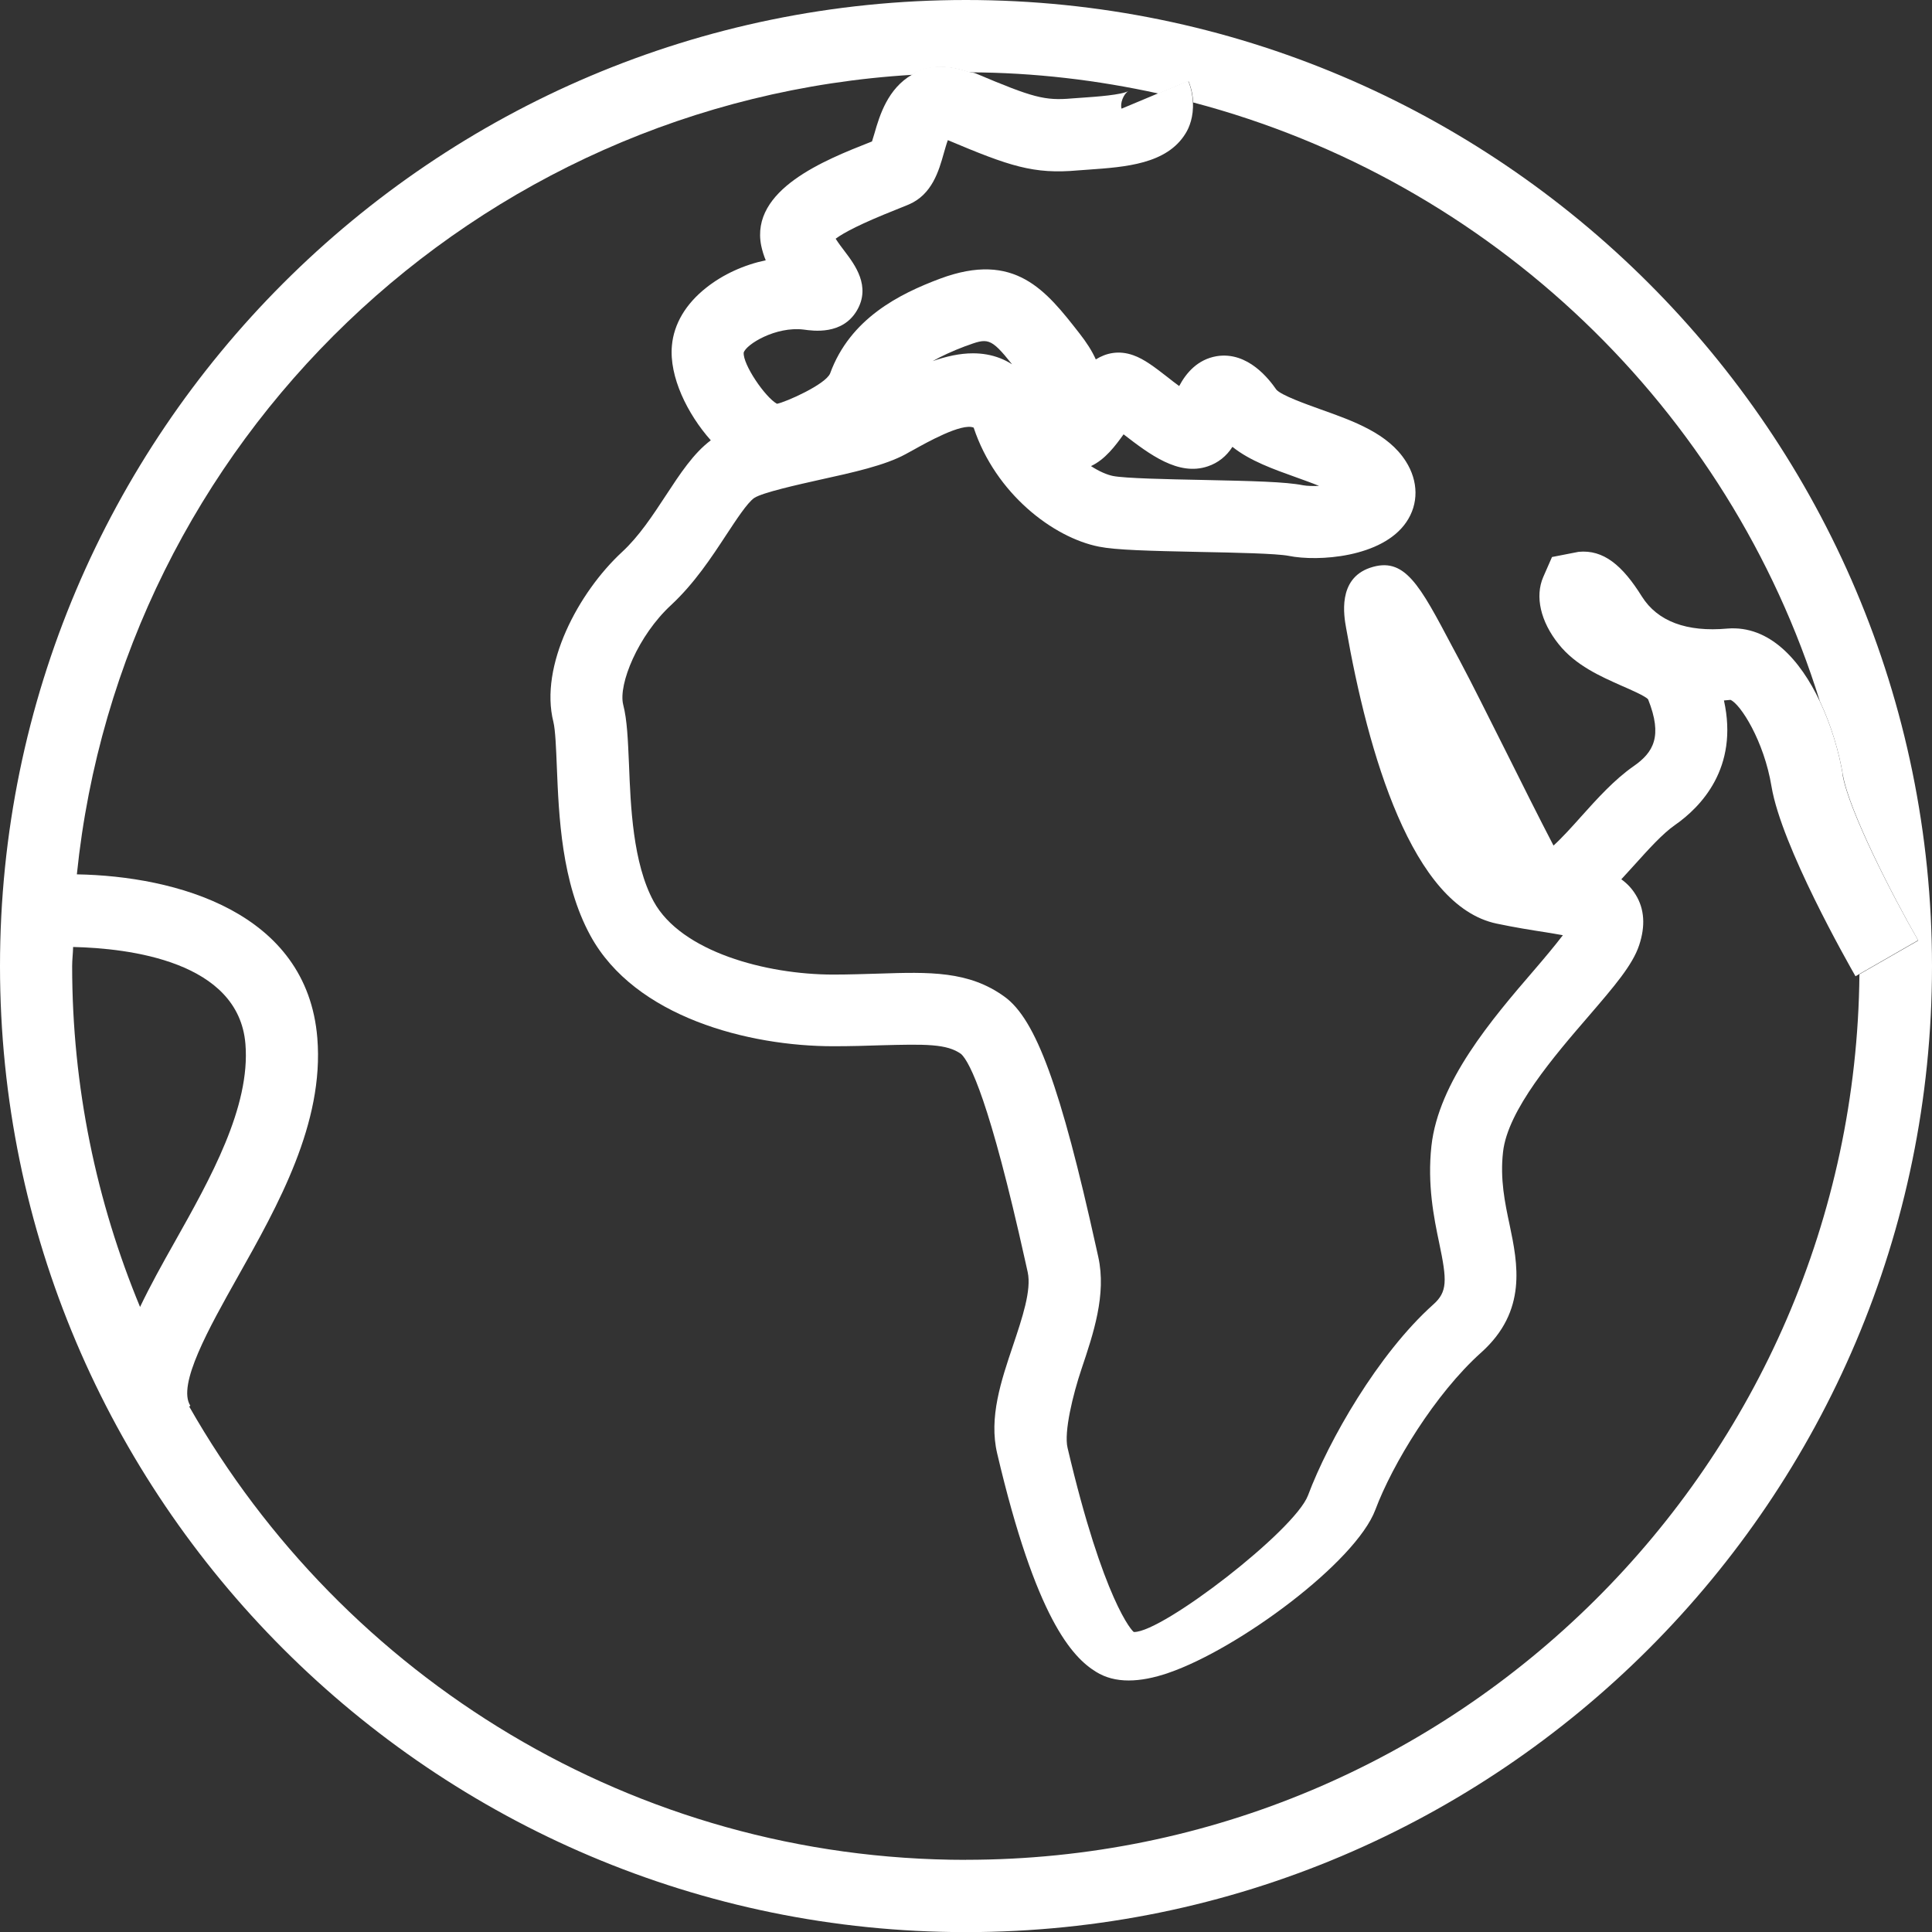
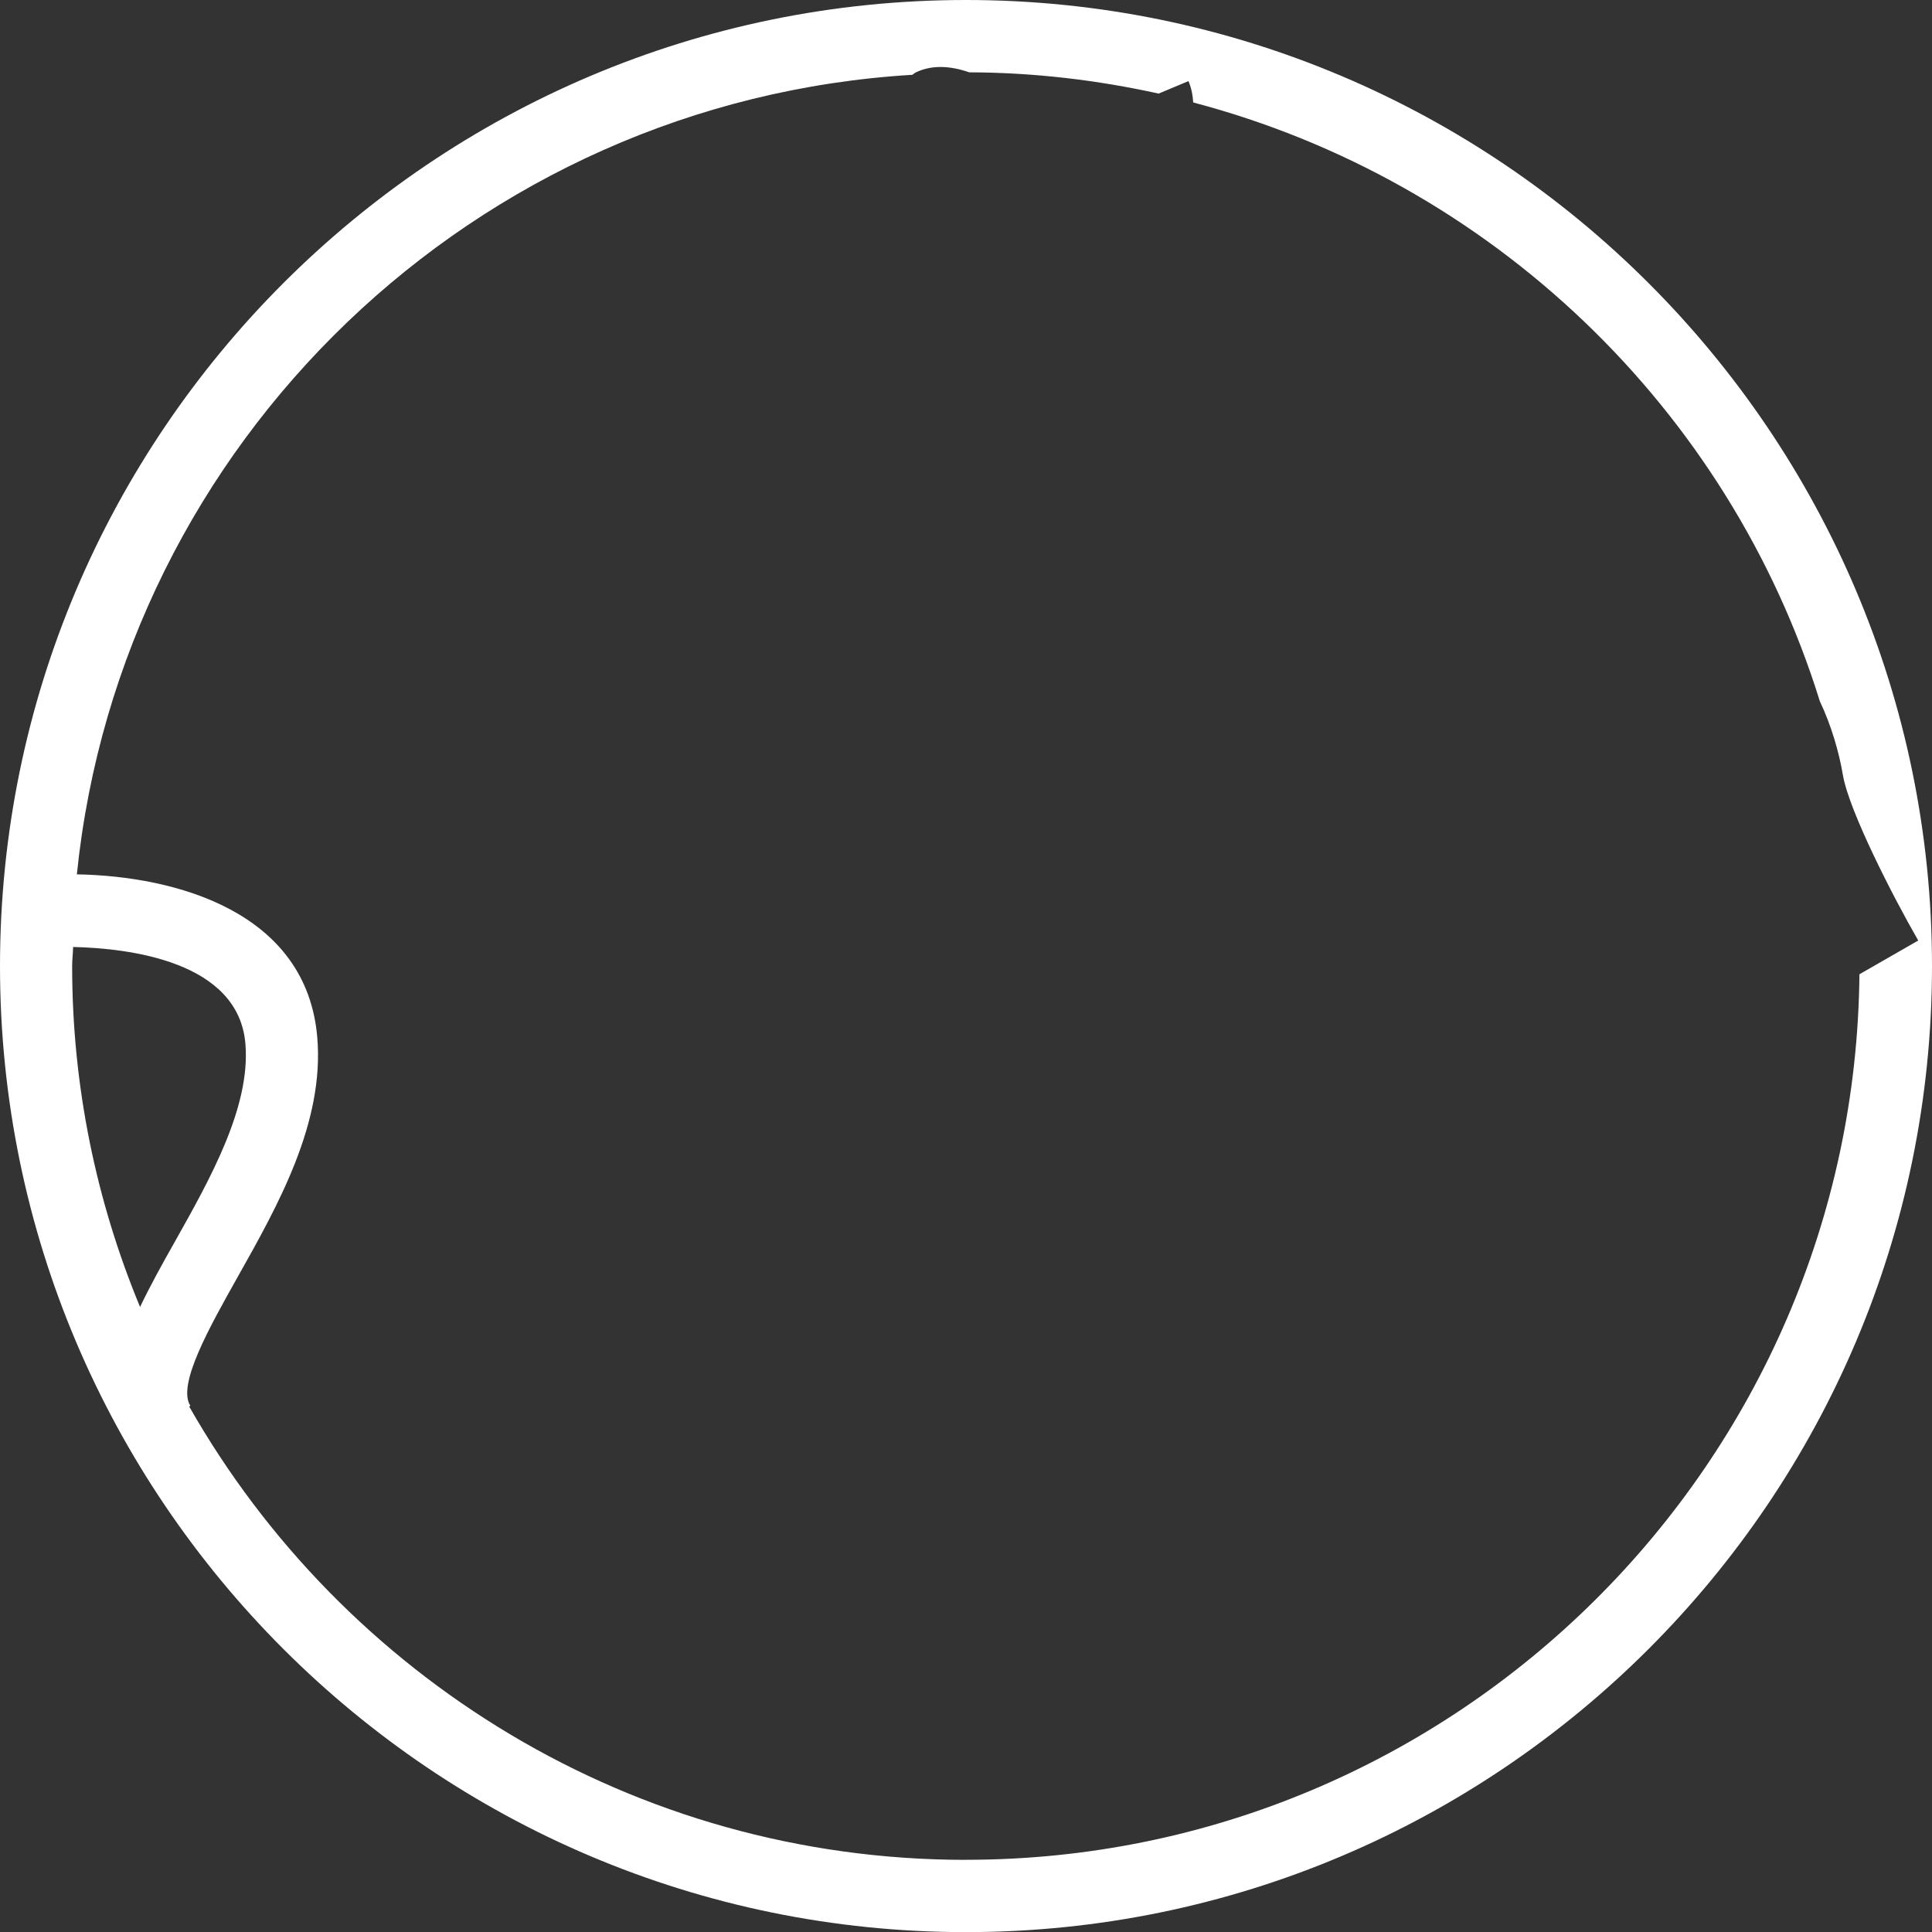
<svg xmlns="http://www.w3.org/2000/svg" version="1.1" width="32" height="32" viewBox="0 0 32 32">
  <rect x="0" y="0" width="32" height="32" fill="#333333" stroke="none" />
  <title>language-chooser</title>
  <path fill="#fff" d="M15.999 0c-8.823 0-15.999 7.177-15.999 16.001s7.177 16.001 15.999 16.001 16.001-7.177 16.001-16.001-7.178-16.001-16.001-16.001zM2.32 21.648c-0.722-1.742-1.125-3.647-1.125-5.647 0-0.107 0.014-0.209 0.016-0.316 0.921 0.021 2.742 0.234 2.854 1.606 0.086 1.044-0.582 2.231-1.171 3.279-0.207 0.366-0.406 0.725-0.574 1.077zM15.999 30.805c-5.51 0-10.317-3.031-12.865-7.508l0.019-0.013c-0.223-0.344 0.311-1.292 0.781-2.129 0.674-1.197 1.436-2.553 1.322-3.961-0.17-2.094-2.345-2.683-3.983-2.712 0.733-7.162 6.595-12.809 13.839-13.243 0.021-0.013 0.035-0.030 0.059-0.041 0.261-0.124 0.561-0.112 0.883 0 1.077 0.003 2.124 0.129 3.137 0.352l0.494-0.207c0.054 0.131 0.072 0.247 0.078 0.354 4.933 1.3 8.874 5.070 10.379 9.917 0.193 0.408 0.32 0.852 0.382 1.222 0.099 0.586 0.817 1.993 1.248 2.742l-0.974 0.559c-0.076 8.099-6.681 14.667-14.799 14.667z" />
-   <path fill="#fff" d="M30.523 12.836c-0.061-0.37-0.188-0.814-0.382-1.222-0.323-0.682-0.833-1.259-1.53-1.203-0.672 0.061-1.157-0.118-1.417-0.532-0.323-0.518-0.637-0.778-1.047-0.739l-0.441 0.086-0.145 0.331c-0.14 0.322-0.045 0.738 0.255 1.112 0.282 0.354 0.698 0.535 1.031 0.684 0.155 0.067 0.41 0.178 0.451 0.231 0.244 0.612 0.089 0.878-0.241 1.107-0.317 0.221-0.601 0.535-0.875 0.841-0.132 0.148-0.311 0.347-0.451 0.473-0.241-0.462-0.521-1.023-0.789-1.56-0.292-0.58-0.567-1.135-0.77-1.515l-0.112-0.209c-0.548-1.036-0.794-1.512-1.37-1.316-0.539 0.185-0.43 0.797-0.394 0.997 0.363 2.071 1.090 4.603 2.494 4.896 0.304 0.064 0.575 0.107 0.809 0.143 0.092 0.014 0.193 0.033 0.287 0.049-0.127 0.167-0.32 0.397-0.475 0.577-0.706 0.819-1.584 1.85-1.702 2.913-0.070 0.639 0.040 1.187 0.129 1.609 0.131 0.623 0.137 0.808-0.099 1.018-0.913 0.817-1.735 2.255-2.075 3.163-0.221 0.58-2.4 2.261-2.878 2.261-0.002 0-0.003 0-0.005 0-0.021 0-0.503-0.511-1.099-3.051-0.062-0.261 0.088-0.881 0.233-1.311 0.193-0.575 0.414-1.227 0.276-1.85l-0.037-0.166c-0.585-2.645-0.996-3.767-1.514-4.143-0.593-0.432-1.251-0.411-2.081-0.384-0.229 0.006-0.48 0.016-0.757 0.016-1.115 0-2.521-0.379-2.975-1.211-0.346-0.636-0.382-1.581-0.409-2.271-0.018-0.409-0.030-0.733-0.096-0.989-0.084-0.338 0.249-1.147 0.792-1.648 0.39-0.363 0.669-0.789 0.916-1.165 0.163-0.247 0.346-0.529 0.462-0.61 0.139-0.091 0.727-0.221 1.079-0.3 0.559-0.123 1.088-0.239 1.431-0.427l0.139-0.076c0.198-0.11 0.792-0.446 0.986-0.362 0.363 1.093 1.316 1.82 2.073 1.971 0.285 0.057 0.825 0.070 1.678 0.088 0.564 0.011 1.265 0.025 1.468 0.065 0.48 0.097 1.546 0.030 1.947-0.559 0.206-0.301 0.202-0.677-0.008-1.007-0.293-0.462-0.86-0.664-1.41-0.86-0.244-0.088-0.653-0.233-0.735-0.328-0.112-0.161-0.468-0.639-0.991-0.553-0.311 0.054-0.5 0.272-0.618 0.494-0.070-0.051-0.137-0.102-0.186-0.142-0.218-0.169-0.39-0.303-0.574-0.368-0.242-0.086-0.451-0.037-0.621 0.069-0.062-0.139-0.153-0.282-0.276-0.438-0.548-0.701-1.063-1.361-2.302-0.9-0.674 0.252-1.491 0.66-1.823 1.571-0.076 0.182-0.735 0.475-0.88 0.502-0.196-0.108-0.567-0.653-0.551-0.848 0.041-0.137 0.531-0.438 0.994-0.381 0.159 0.022 0.641 0.092 0.881-0.316 0.237-0.403-0.038-0.763-0.202-0.98-0.038-0.049-0.102-0.134-0.15-0.209 0.132-0.099 0.416-0.25 1.007-0.484l0.204-0.083c0.386-0.164 0.499-0.559 0.58-0.848 0.019-0.062 0.041-0.148 0.067-0.217 0 0 0.002 0 0.002 0 1.020 0.43 1.417 0.567 2.157 0.5l0.18-0.013c0.602-0.043 1.286-0.091 1.597-0.596 0.064-0.1 0.137-0.284 0.123-0.521-0.006-0.108-0.024-0.223-0.078-0.354l-1.103 0.462c-0.029-0.088 0.033-0.245 0.113-0.292-0.113 0.064-0.534 0.094-0.736 0.108l-0.196 0.014c-0.456 0.040-0.647-0.013-1.595-0.413-0.040-0.018-0.075-0.013-0.115-0.027-0.322-0.11-0.623-0.124-0.883 0-0.021 0.014-0.035 0.032-0.056 0.045-0.403 0.231-0.539 0.672-0.625 0.974-0.011 0.040-0.027 0.089-0.041 0.134l-0.033 0.013c-0.743 0.293-1.987 0.784-1.802 1.713 0.018 0.084 0.043 0.166 0.075 0.242-0.36 0.076-0.707 0.233-0.985 0.454-0.341 0.269-0.537 0.601-0.569 0.959-0.048 0.513 0.255 1.131 0.644 1.569-0.287 0.215-0.508 0.553-0.741 0.908-0.22 0.335-0.445 0.679-0.727 0.94-0.727 0.672-1.373 1.887-1.139 2.817 0.033 0.135 0.045 0.446 0.057 0.746 0.033 0.808 0.076 1.915 0.556 2.793 0.738 1.353 2.627 1.832 4.023 1.832 0.292 0 0.556-0.008 0.793-0.016 0.731-0.019 1.091-0.027 1.327 0.147 0.143 0.137 0.47 0.77 1.063 3.445l0.037 0.166c0.065 0.298-0.091 0.76-0.241 1.208-0.199 0.59-0.405 1.198-0.265 1.793 0.642 2.736 1.243 3.376 1.638 3.619 0.155 0.096 0.333 0.143 0.54 0.143 0.194 0 0.414-0.041 0.66-0.126 1.158-0.397 3.098-1.831 3.426-2.701 0.282-0.754 0.991-1.923 1.753-2.605 0.768-0.688 0.604-1.477 0.472-2.11-0.080-0.374-0.161-0.763-0.11-1.211 0.076-0.695 0.852-1.595 1.42-2.253 0.422-0.491 0.727-0.845 0.835-1.174 0.105-0.317 0.088-0.598-0.057-0.833-0.065-0.107-0.145-0.19-0.239-0.257 0.072-0.078 0.145-0.159 0.218-0.239 0.228-0.253 0.464-0.516 0.668-0.658 0.432-0.301 1.061-0.948 0.814-2.065 0.035-0.003 0.072-0.006 0.108-0.010 0.164 0.067 0.556 0.68 0.68 1.436 0.166 0.991 1.267 2.925 1.391 3.142l1.037-0.596c-0.433-0.749-1.152-2.156-1.251-2.742zM18.611 7.194c0.002 0.002 0.002 0.002 0.003 0.003 0.422 0.325 0.903 0.693 1.391 0.527 0.171-0.057 0.311-0.17 0.408-0.323 0.29 0.233 0.682 0.371 1.061 0.507 0.102 0.037 0.241 0.086 0.374 0.14-0.096 0.003-0.194 0.003-0.268-0.011-0.285-0.057-0.825-0.070-1.678-0.088-0.564-0.011-1.265-0.026-1.466-0.065-0.096-0.019-0.226-0.073-0.366-0.164 0.236-0.11 0.405-0.338 0.54-0.526zM15.993 5.733c0.365-0.134 0.408-0.153 0.77 0.301-0.070-0.045-0.139-0.078-0.201-0.102-0.145-0.056-0.295-0.080-0.446-0.080-0.22 0-0.445 0.051-0.668 0.129 0.143-0.081 0.32-0.164 0.545-0.249z" />
</svg>